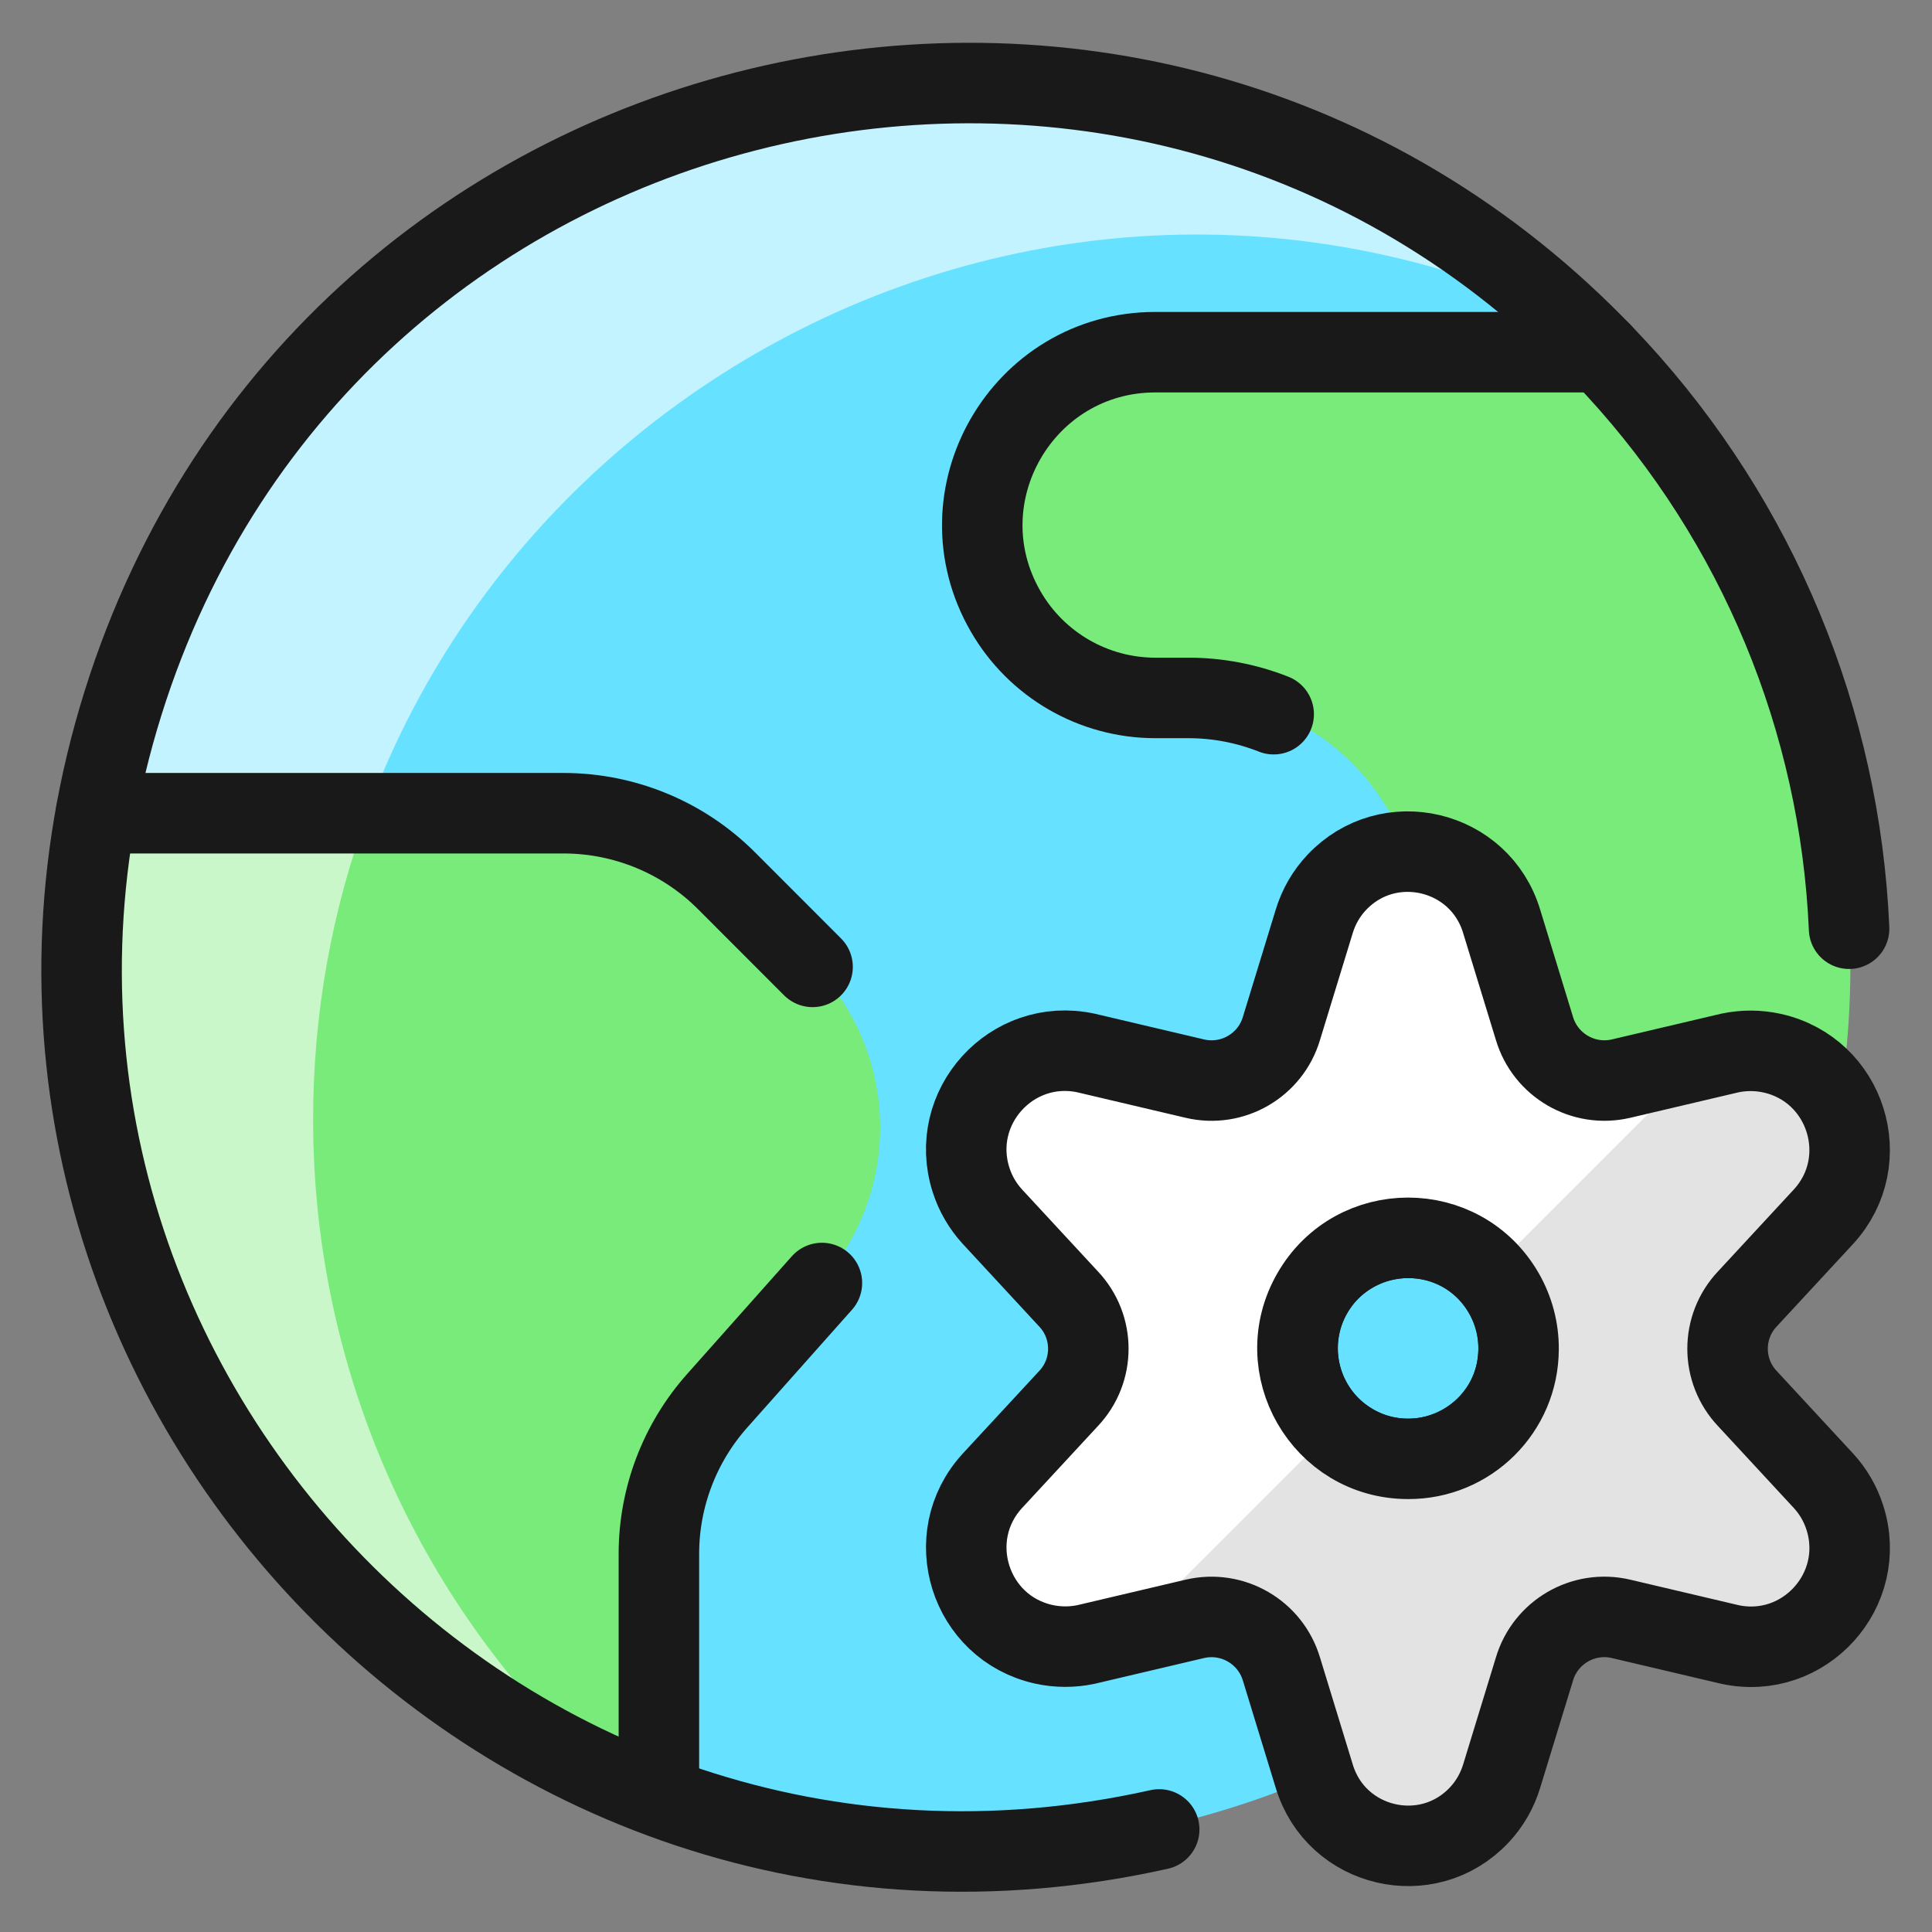
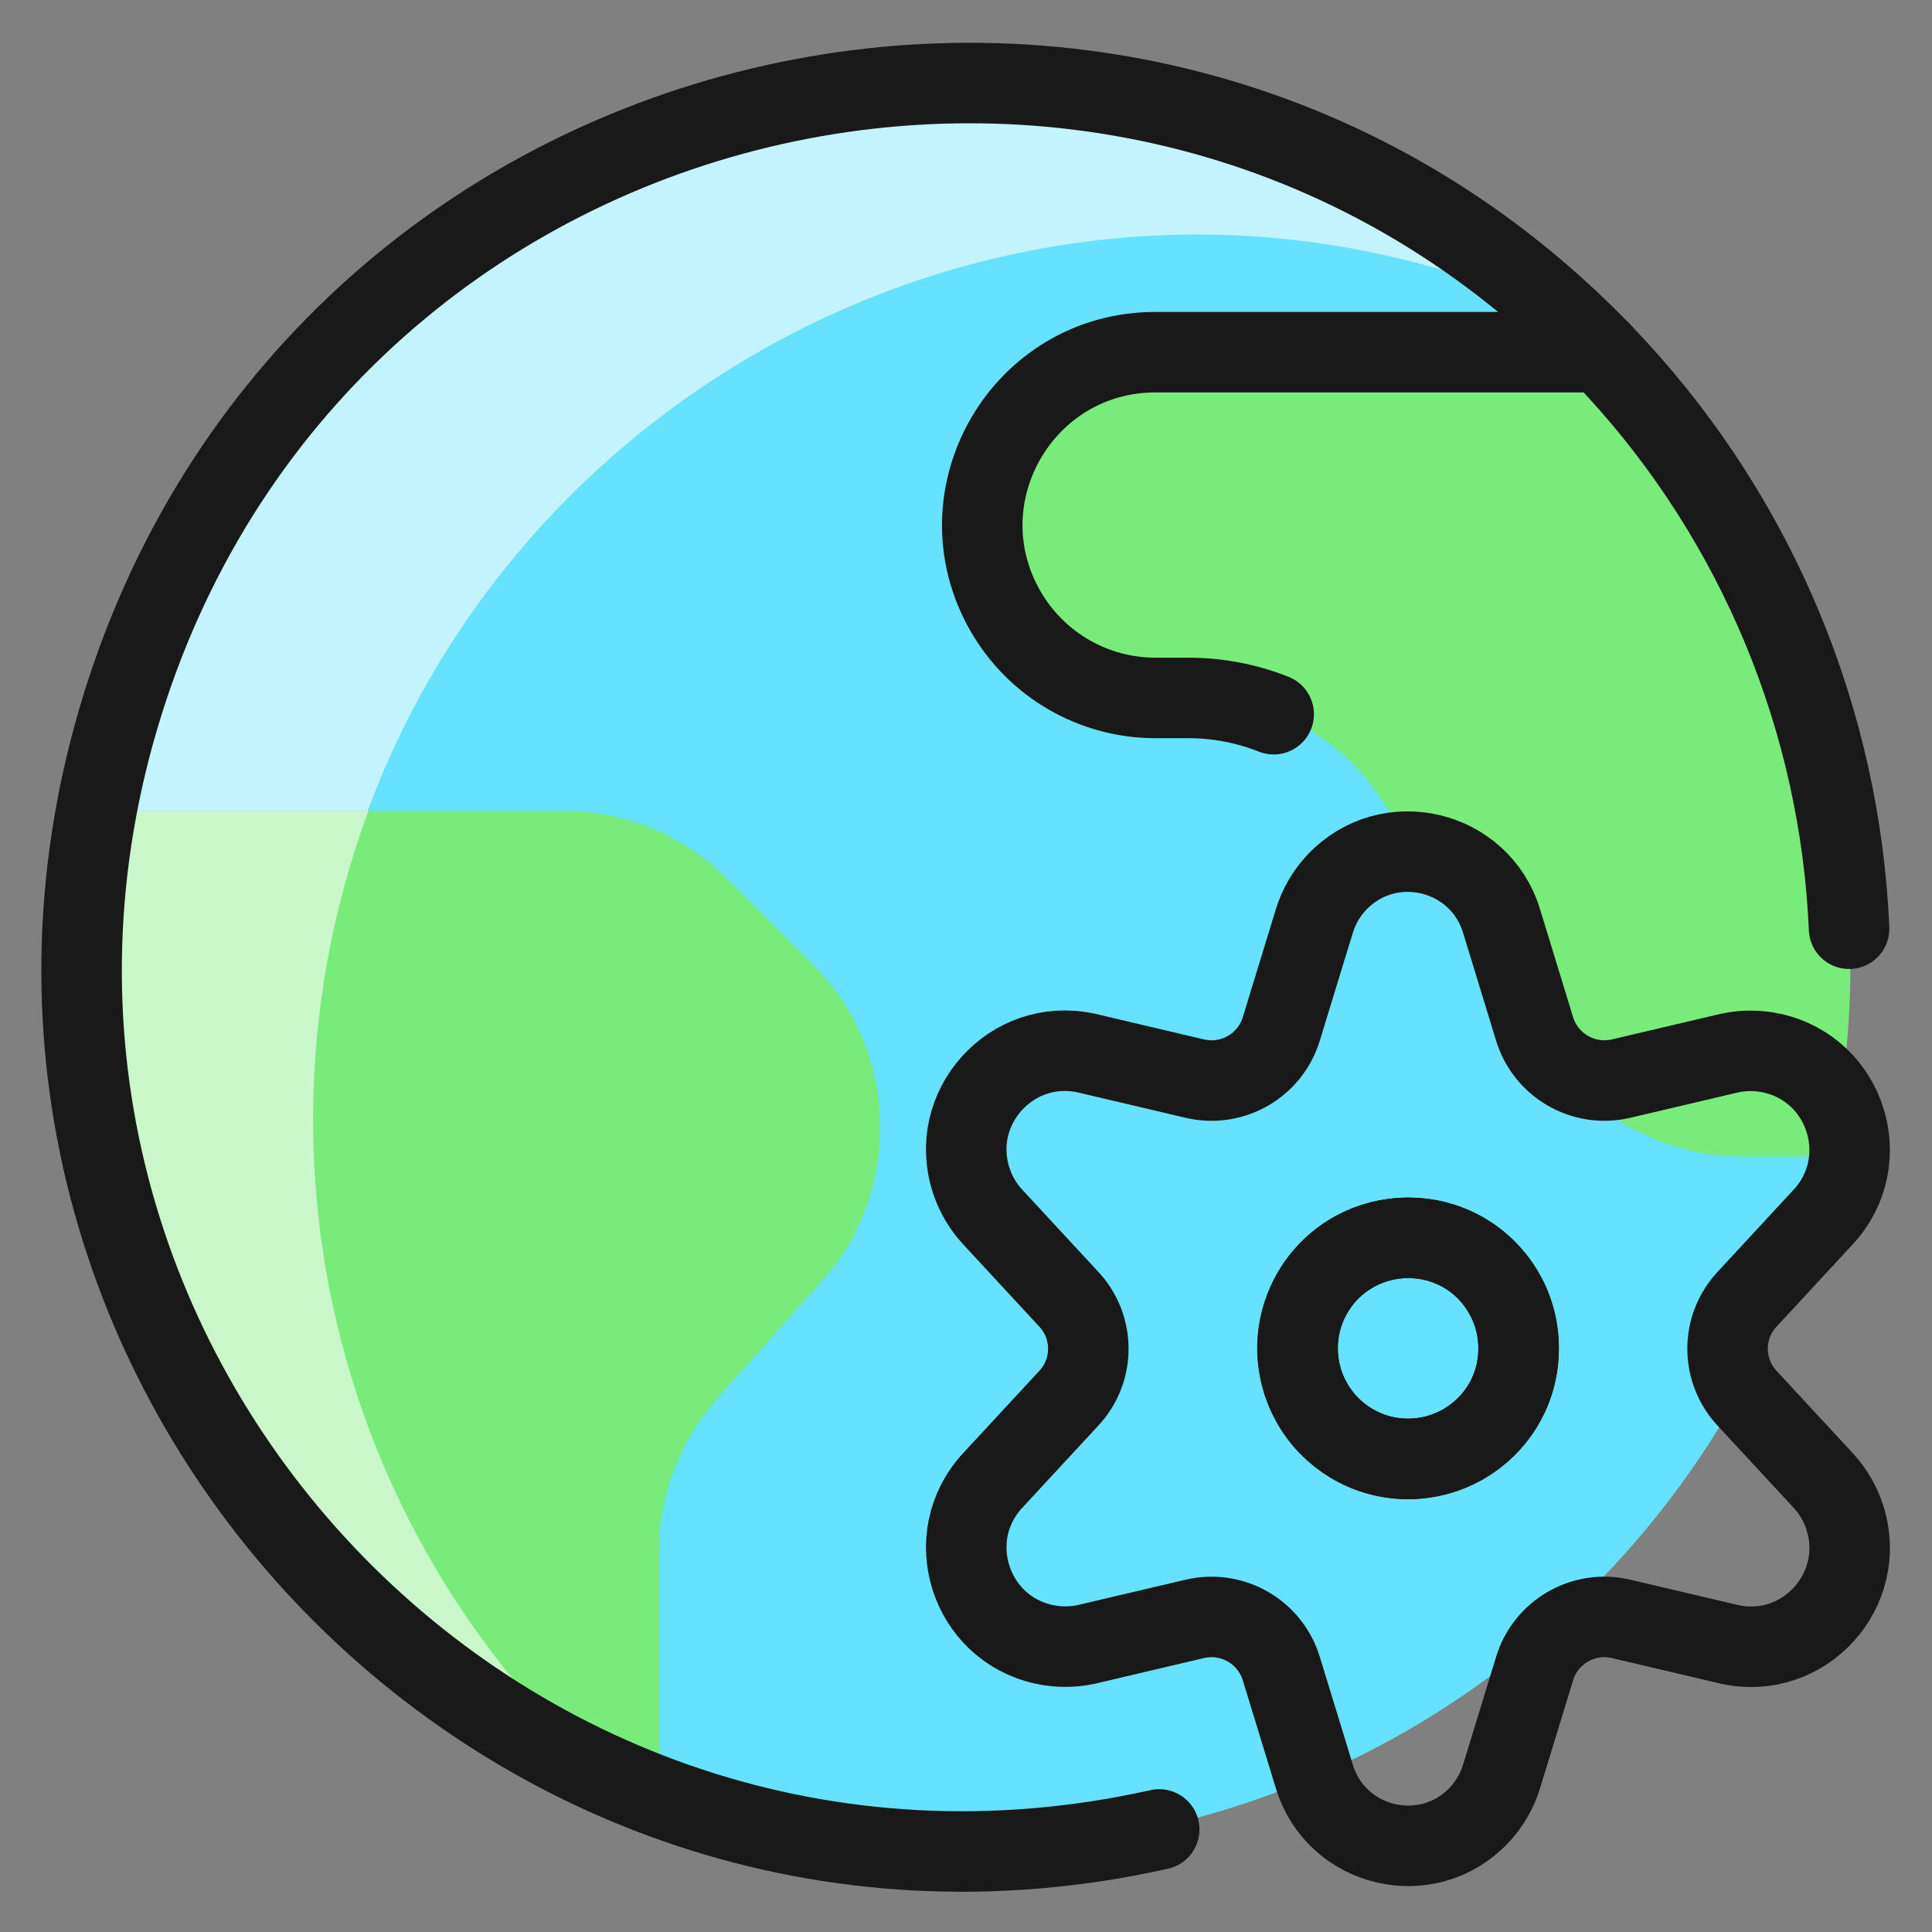
<svg xmlns="http://www.w3.org/2000/svg" fill="none" viewBox="0 0 24 24" id="Earth-Setting--Streamline-Ultimate">
  <rect x="0" y="0" width="24" height="24" fill="#808080" stroke="none" />
  <desc>Earth Setting Streamline Icon: https://streamlinehq.com</desc>
  <g clip-path="url(#a)">
    <path fill="#66e1ff" d="M12.004 22.959c6.062 0 10.977 -4.915 10.977 -10.977 0 -6.062 -4.915 -10.977 -10.977 -10.977 -6.062 0 -10.977 4.915 -10.977 10.977 0 6.062 4.915 10.977 10.977 10.977Z" stroke-width="1" />
    <path fill="#c2f3ff" d="M3.891 13.905C3.889 5.89 12.2 0.576 19.475 3.94 13.282 -1.809 3.188 1.303 1.306 9.541 0.151 14.596 2.691 19.769 7.397 21.947c-2.238 -2.075 -3.509 -4.99 -3.506 -8.042Z" stroke-width="1" />
    <path fill="#78eb7b" d="M12.392 5.62c-0.631 1.42 0.408 3.02 1.962 3.02h0.412c0.959 -0.001 1.855 0.477 2.386 1.275L19.27 13.093c0.532 0.797 1.428 1.276 2.386 1.274h1.07c0.799 -3.604 -0.265 -7.369 -2.832 -10.022H14.358c-0.85 -0.001 -1.621 0.498 -1.966 1.275Z" stroke-width="1" />
    <path fill="#78eb7b" d="m8.909 17.372 1.301 -1.462c1.008 -1.133 0.958 -2.857 -0.115 -3.929l-1.07 -1.07c-0.537 -0.538 -1.266 -0.84 -2.025 -0.84H1.193C0.273 15.294 3.215 20.428 8.186 22.276v-3.001c0 -0.701 0.258 -1.379 0.724 -1.903Z" stroke-width="1" />
    <path fill="#c9f7ca" d="M3.89 13.905c-0.001 -1.309 0.232 -2.607 0.688 -3.833H1.193C0.33 14.979 2.876 19.852 7.397 21.946c-2.239 -2.074 -3.51 -4.989 -3.507 -8.041Z" stroke-width="1" />
    <path stroke="#191919" stroke-linecap="round" stroke-linejoin="round" d="M14.4 22.726C6.153 24.57 -0.997 16.796 1.529 8.732 4.054 0.669 14.362 -1.637 20.083 4.582c1.752 1.905 2.775 4.368 2.887 6.955" stroke-width="1" />
-     <path stroke="#191919" stroke-linecap="round" stroke-linejoin="round" d="m10.21 15.938 -1.301 1.463c-0.466 0.524 -0.724 1.201 -0.724 1.902v3.001" stroke-width="1" />
-     <path stroke="#191919" stroke-linecap="round" stroke-linejoin="round" d="M1.192 10.102H6.999c0.76 -0 1.488 0.301 2.025 0.838l1.07 1.071" stroke-width="1" />
    <path stroke="#191919" stroke-linecap="round" stroke-linejoin="round" d="M19.889 4.375h-5.536c-1.653 -0 -2.687 1.79 -1.86 3.221 0.384 0.665 1.093 1.074 1.86 1.074h0.412c0.362 0 0.72 0.069 1.057 0.202" stroke-width="1" />
    <path stroke="#191919" stroke-linecap="round" stroke-linejoin="round" d="M18.865 16.76c-0.008 1.056 -1.157 1.708 -2.068 1.173 -0.911 -0.535 -0.901 -1.856 0.018 -2.377 0.206 -0.117 0.44 -0.179 0.677 -0.179 0.764 -0.005 1.384 0.619 1.373 1.383Z" stroke-width="1" />
-     <path fill="#e3e3e3" d="M21.708 17.375c-0.33 -0.348 -0.33 -0.893 0 -1.241l0.945 -1.021c0.639 -0.697 0.284 -1.825 -0.639 -2.03 -0.173 -0.038 -0.352 -0.039 -0.526 -0.002l-1.351 0.318c-0.468 0.109 -0.939 -0.165 -1.076 -0.625l-0.407 -1.329c-0.27 -0.896 -1.408 -1.164 -2.049 -0.483 -0.129 0.137 -0.224 0.302 -0.279 0.483l-0.407 1.329c-0.136 0.46 -0.608 0.735 -1.076 0.625l-1.351 -0.318c-0.924 -0.2 -1.718 0.676 -1.429 1.577 0.054 0.169 0.144 0.324 0.264 0.455l0.945 1.021c0.33 0.348 0.33 0.893 0 1.241l-0.945 1.021c-0.639 0.697 -0.284 1.825 0.639 2.03 0.173 0.038 0.352 0.039 0.526 0.002l1.351 -0.318c0.468 -0.109 0.939 0.165 1.076 0.625l0.407 1.329c0.27 0.896 1.408 1.164 2.049 0.483 0.129 -0.137 0.224 -0.302 0.279 -0.483l0.407 -1.329c0.136 -0.46 0.608 -0.735 1.076 -0.625l1.351 0.318c0.924 0.2 1.718 -0.676 1.429 -1.577 -0.054 -0.169 -0.144 -0.324 -0.264 -0.455l-0.945 -1.021Zm-4.216 0.747c-1.056 -0 -1.717 -1.144 -1.189 -2.059 0.528 -0.915 1.849 -0.915 2.377 0 0.122 0.212 0.186 0.452 0.184 0.697 -0.002 0.756 -0.617 1.366 -1.373 1.362Z" stroke-width="1" />
-     <path fill="#fff" d="M20.138 13.4c-0.468 0.109 -0.939 -0.165 -1.076 -0.625l-0.407 -1.329c-0.27 -0.896 -1.408 -1.164 -2.049 -0.482 -0.129 0.137 -0.224 0.302 -0.279 0.482l-0.407 1.329c-0.136 0.46 -0.608 0.735 -1.076 0.625l-1.351 -0.318c-0.924 -0.2 -1.718 0.676 -1.429 1.577 0.054 0.169 0.144 0.324 0.264 0.455l0.945 1.021c0.33 0.348 0.33 0.893 0 1.241l-0.945 1.021c-0.639 0.697 -0.284 1.824 0.639 2.03 0.173 0.038 0.352 0.039 0.526 0.002l0.51 -0.12 2.556 -2.555c-0.28 -0.254 -0.441 -0.614 -0.442 -0.992 -0.004 -0.99 1.01 -1.659 1.919 -1.266 0.172 0.076 0.326 0.188 0.452 0.327l2.661 -2.66 -1.014 0.238Z" stroke-width="1" />
    <path stroke="#191919" stroke-linecap="round" stroke-linejoin="round" d="M21.708 17.375c-0.33 -0.348 -0.33 -0.893 0 -1.241l0.945 -1.021c0.639 -0.697 0.284 -1.825 -0.639 -2.03 -0.173 -0.038 -0.352 -0.039 -0.526 -0.002l-1.351 0.318c-0.468 0.109 -0.939 -0.165 -1.076 -0.625l-0.407 -1.329c-0.27 -0.896 -1.408 -1.164 -2.049 -0.483 -0.129 0.137 -0.224 0.302 -0.279 0.483l-0.407 1.329c-0.136 0.46 -0.608 0.735 -1.076 0.625l-1.351 -0.318c-0.924 -0.2 -1.718 0.676 -1.429 1.577 0.054 0.169 0.144 0.324 0.264 0.455l0.945 1.021c0.33 0.348 0.33 0.893 0 1.241l-0.945 1.021c-0.639 0.697 -0.284 1.825 0.639 2.03 0.173 0.038 0.352 0.039 0.526 0.002l1.351 -0.318c0.468 -0.109 0.939 0.165 1.076 0.625l0.407 1.329c0.27 0.896 1.408 1.164 2.049 0.483 0.129 -0.137 0.224 -0.302 0.279 -0.483l0.407 -1.329c0.136 -0.46 0.608 -0.735 1.076 -0.625l1.351 0.318c0.924 0.2 1.718 -0.676 1.429 -1.577 -0.054 -0.169 -0.144 -0.324 -0.264 -0.455l-0.945 -1.021Zm-4.216 0.747c-1.056 -0 -1.717 -1.144 -1.189 -2.059 0.528 -0.915 1.849 -0.915 2.377 0 0.122 0.212 0.186 0.452 0.184 0.697 -0.002 0.756 -0.617 1.366 -1.373 1.362Z" stroke-width="1" />
  </g>
  <defs>
    <clipPath id="a">
      <path fill="#fff" d="M0 0h24v24H0z" stroke-width="1" />
    </clipPath>
  </defs>
</svg>